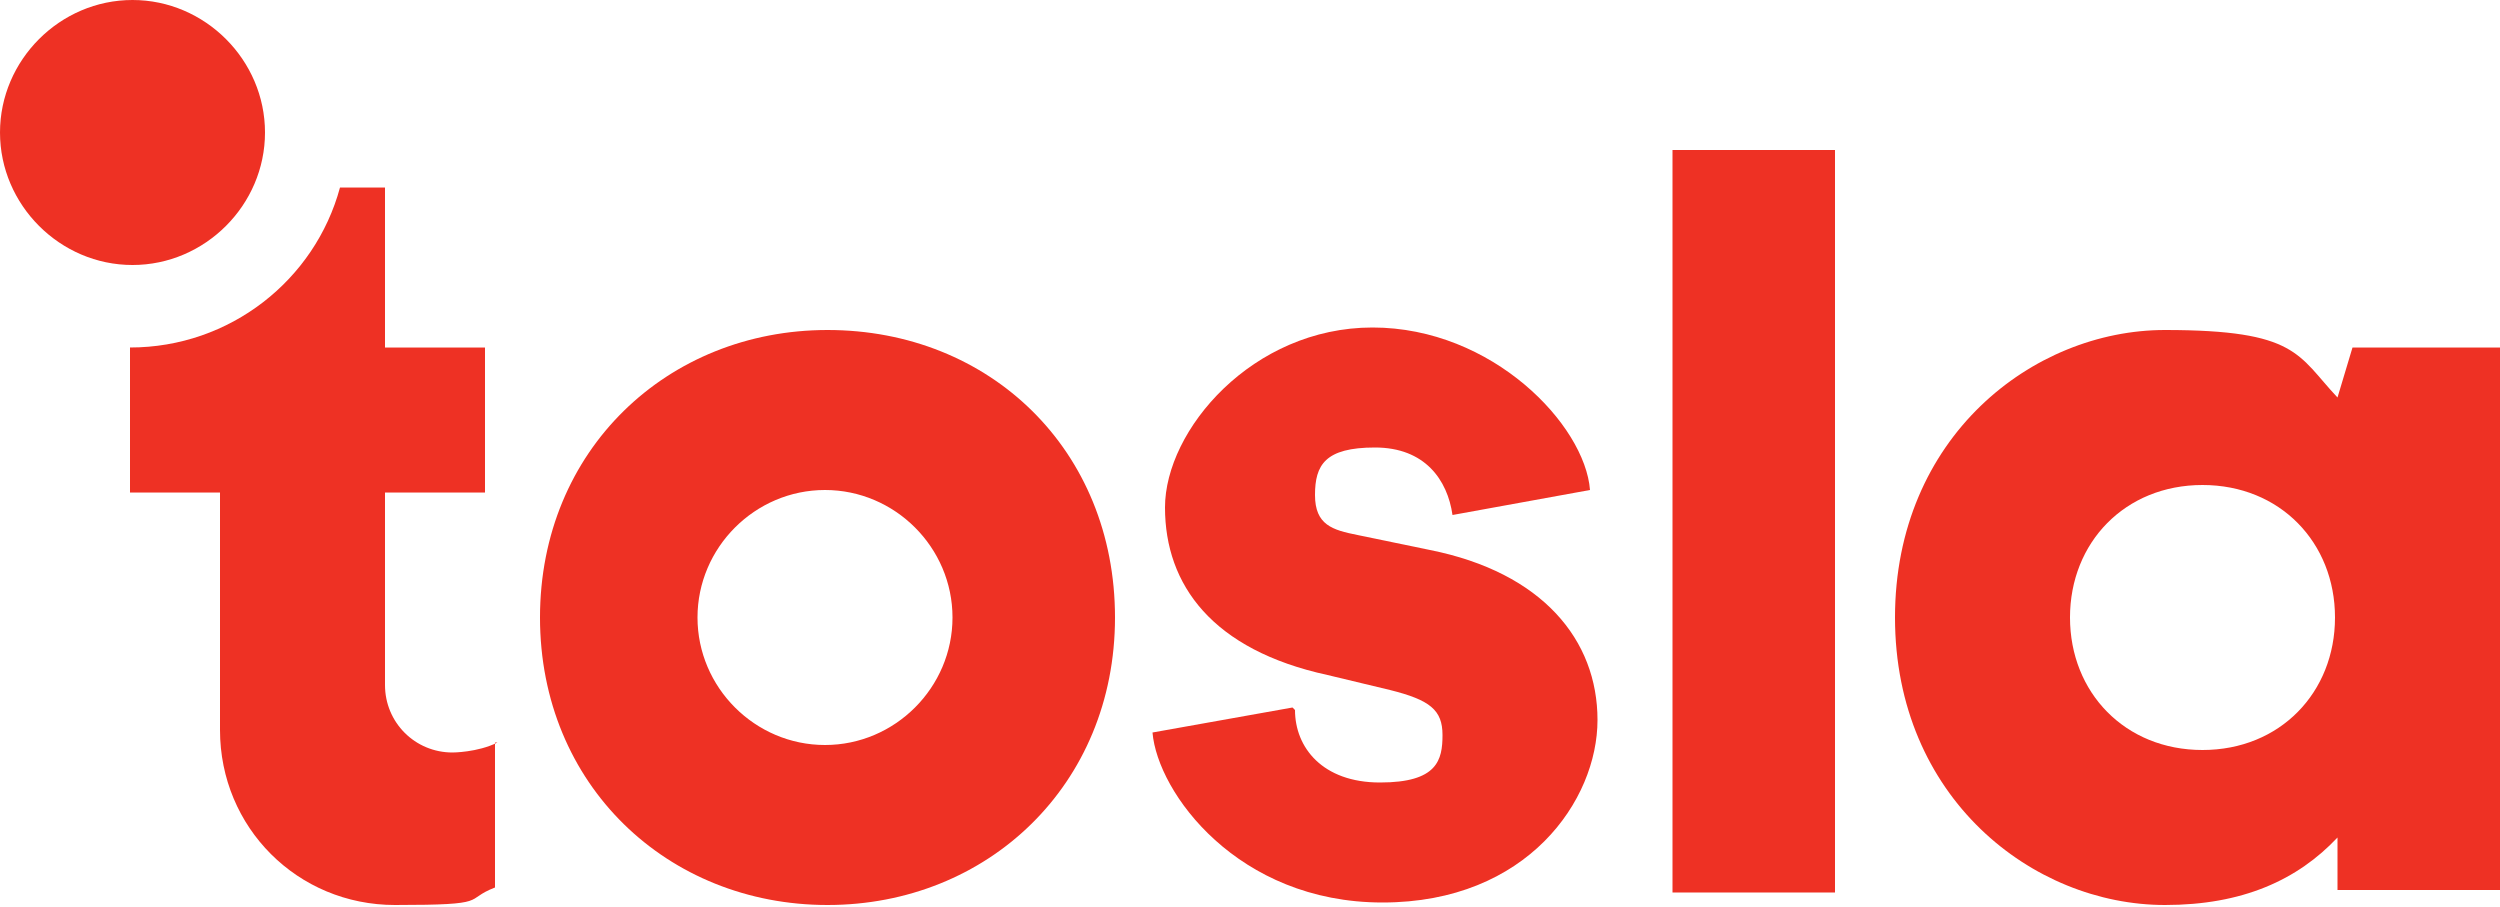
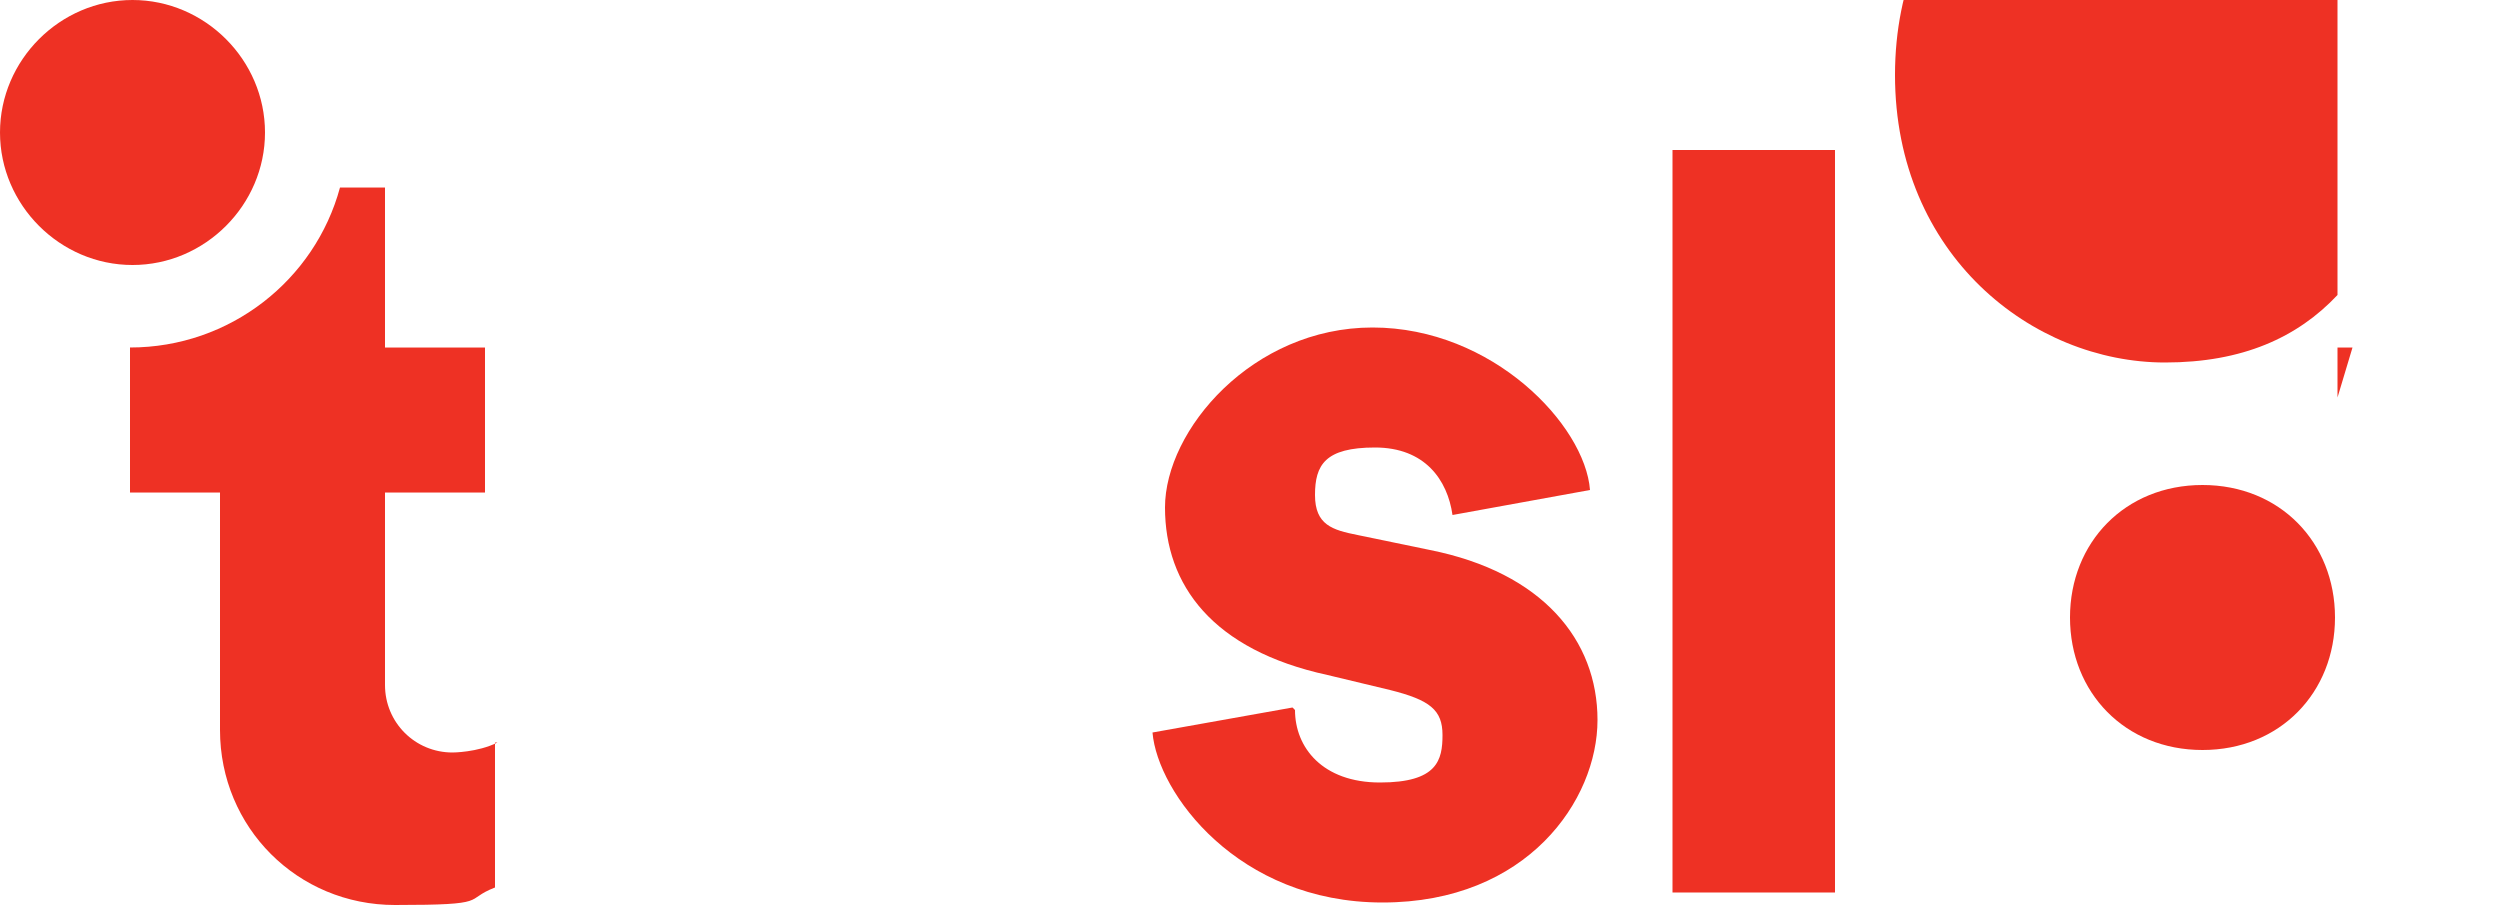
<svg xmlns="http://www.w3.org/2000/svg" id="Layer_1" version="1.1" viewBox="0 0 100 36.3">
  <defs>
    <style>
      .st0 {
        fill-rule: evenodd;
      }

      .st0, .st1 {
        fill: #ee3124;
      }
    </style>
  </defs>
  <g id="Group_2608899">
    <path id="Vector" class="st0" d="M0,5.3C0,2.4,2.4,0,5.3,0s5.3,2.4,5.3,5.3-2.4,5.3-5.3,5.3S0,8.2,0,5.3Z" />
-     <path id="Vector_2" class="st0" d="M33,29.8c-2.8,0-5.1-2.3-5.1-5.1s2.3-5.1,5.1-5.1,5.1,2.3,5.1,5.1-2.3,5.1-5.1,5.1ZM33.1,13.2c-6.4,0-11.5,4.8-11.5,11.5s5.1,11.5,11.5,11.5,11.5-4.8,11.5-11.5-5-11.5-11.5-11.5Z" />
    <path id="Vector_3" class="st0" d="M51.8,28.4c0,1.5,1.1,2.9,3.4,2.9s2.5-.9,2.5-1.9-.5-1.4-2.1-1.8l-2.5-.6c-4.6-1-6.5-3.6-6.5-6.7s3.5-7.2,8.3-7.2,8.5,3.9,8.7,6.5l-5.5,1c-.2-1.4-1.1-2.7-3.1-2.7s-2.4.7-2.4,1.9.7,1.4,1.7,1.6l2.9.6c4.5.9,6.7,3.6,6.7,6.8s-2.8,7.3-8.6,7.3-9-4.4-9.2-6.8l5.6-1Z" />
    <path id="Vector_4" class="st0" d="M19.9,29.7c-.8.4-1.8.4-1.8.4-1.5,0-2.7-1.2-2.7-2.7h0v-7.7h4v-5.8h-4v-6.4h-1.8c-1,3.7-4.4,6.4-8.4,6.4v5.8h3.6v9.5c0,3.9,3.1,7,7,7s2.7-.2,4-.7v-5.8Z" />
    <path id="Vector_5" class="st0" d="M66.9,35.7h6.5V6h-6.5v29.7Z" />
-     <path id="a" class="st1" d="M93.5,15.9l.6-2h5.9v21.7h-6.5v-2.1c-1.6,1.7-3.8,2.7-6.9,2.7-5.3,0-10.8-4.3-10.8-11.5s5.5-11.5,10.8-11.5,5.3,1,6.9,2.7ZM88.1,30c3.1,0,5.3-2.3,5.3-5.3s-2.2-5.3-5.3-5.3-5.3,2.3-5.3,5.3,2.2,5.3,5.3,5.3Z" />
+     <path id="a" class="st1" d="M93.5,15.9l.6-2h5.9h-6.5v-2.1c-1.6,1.7-3.8,2.7-6.9,2.7-5.3,0-10.8-4.3-10.8-11.5s5.5-11.5,10.8-11.5,5.3,1,6.9,2.7ZM88.1,30c3.1,0,5.3-2.3,5.3-5.3s-2.2-5.3-5.3-5.3-5.3,2.3-5.3,5.3,2.2,5.3,5.3,5.3Z" />
  </g>
</svg>